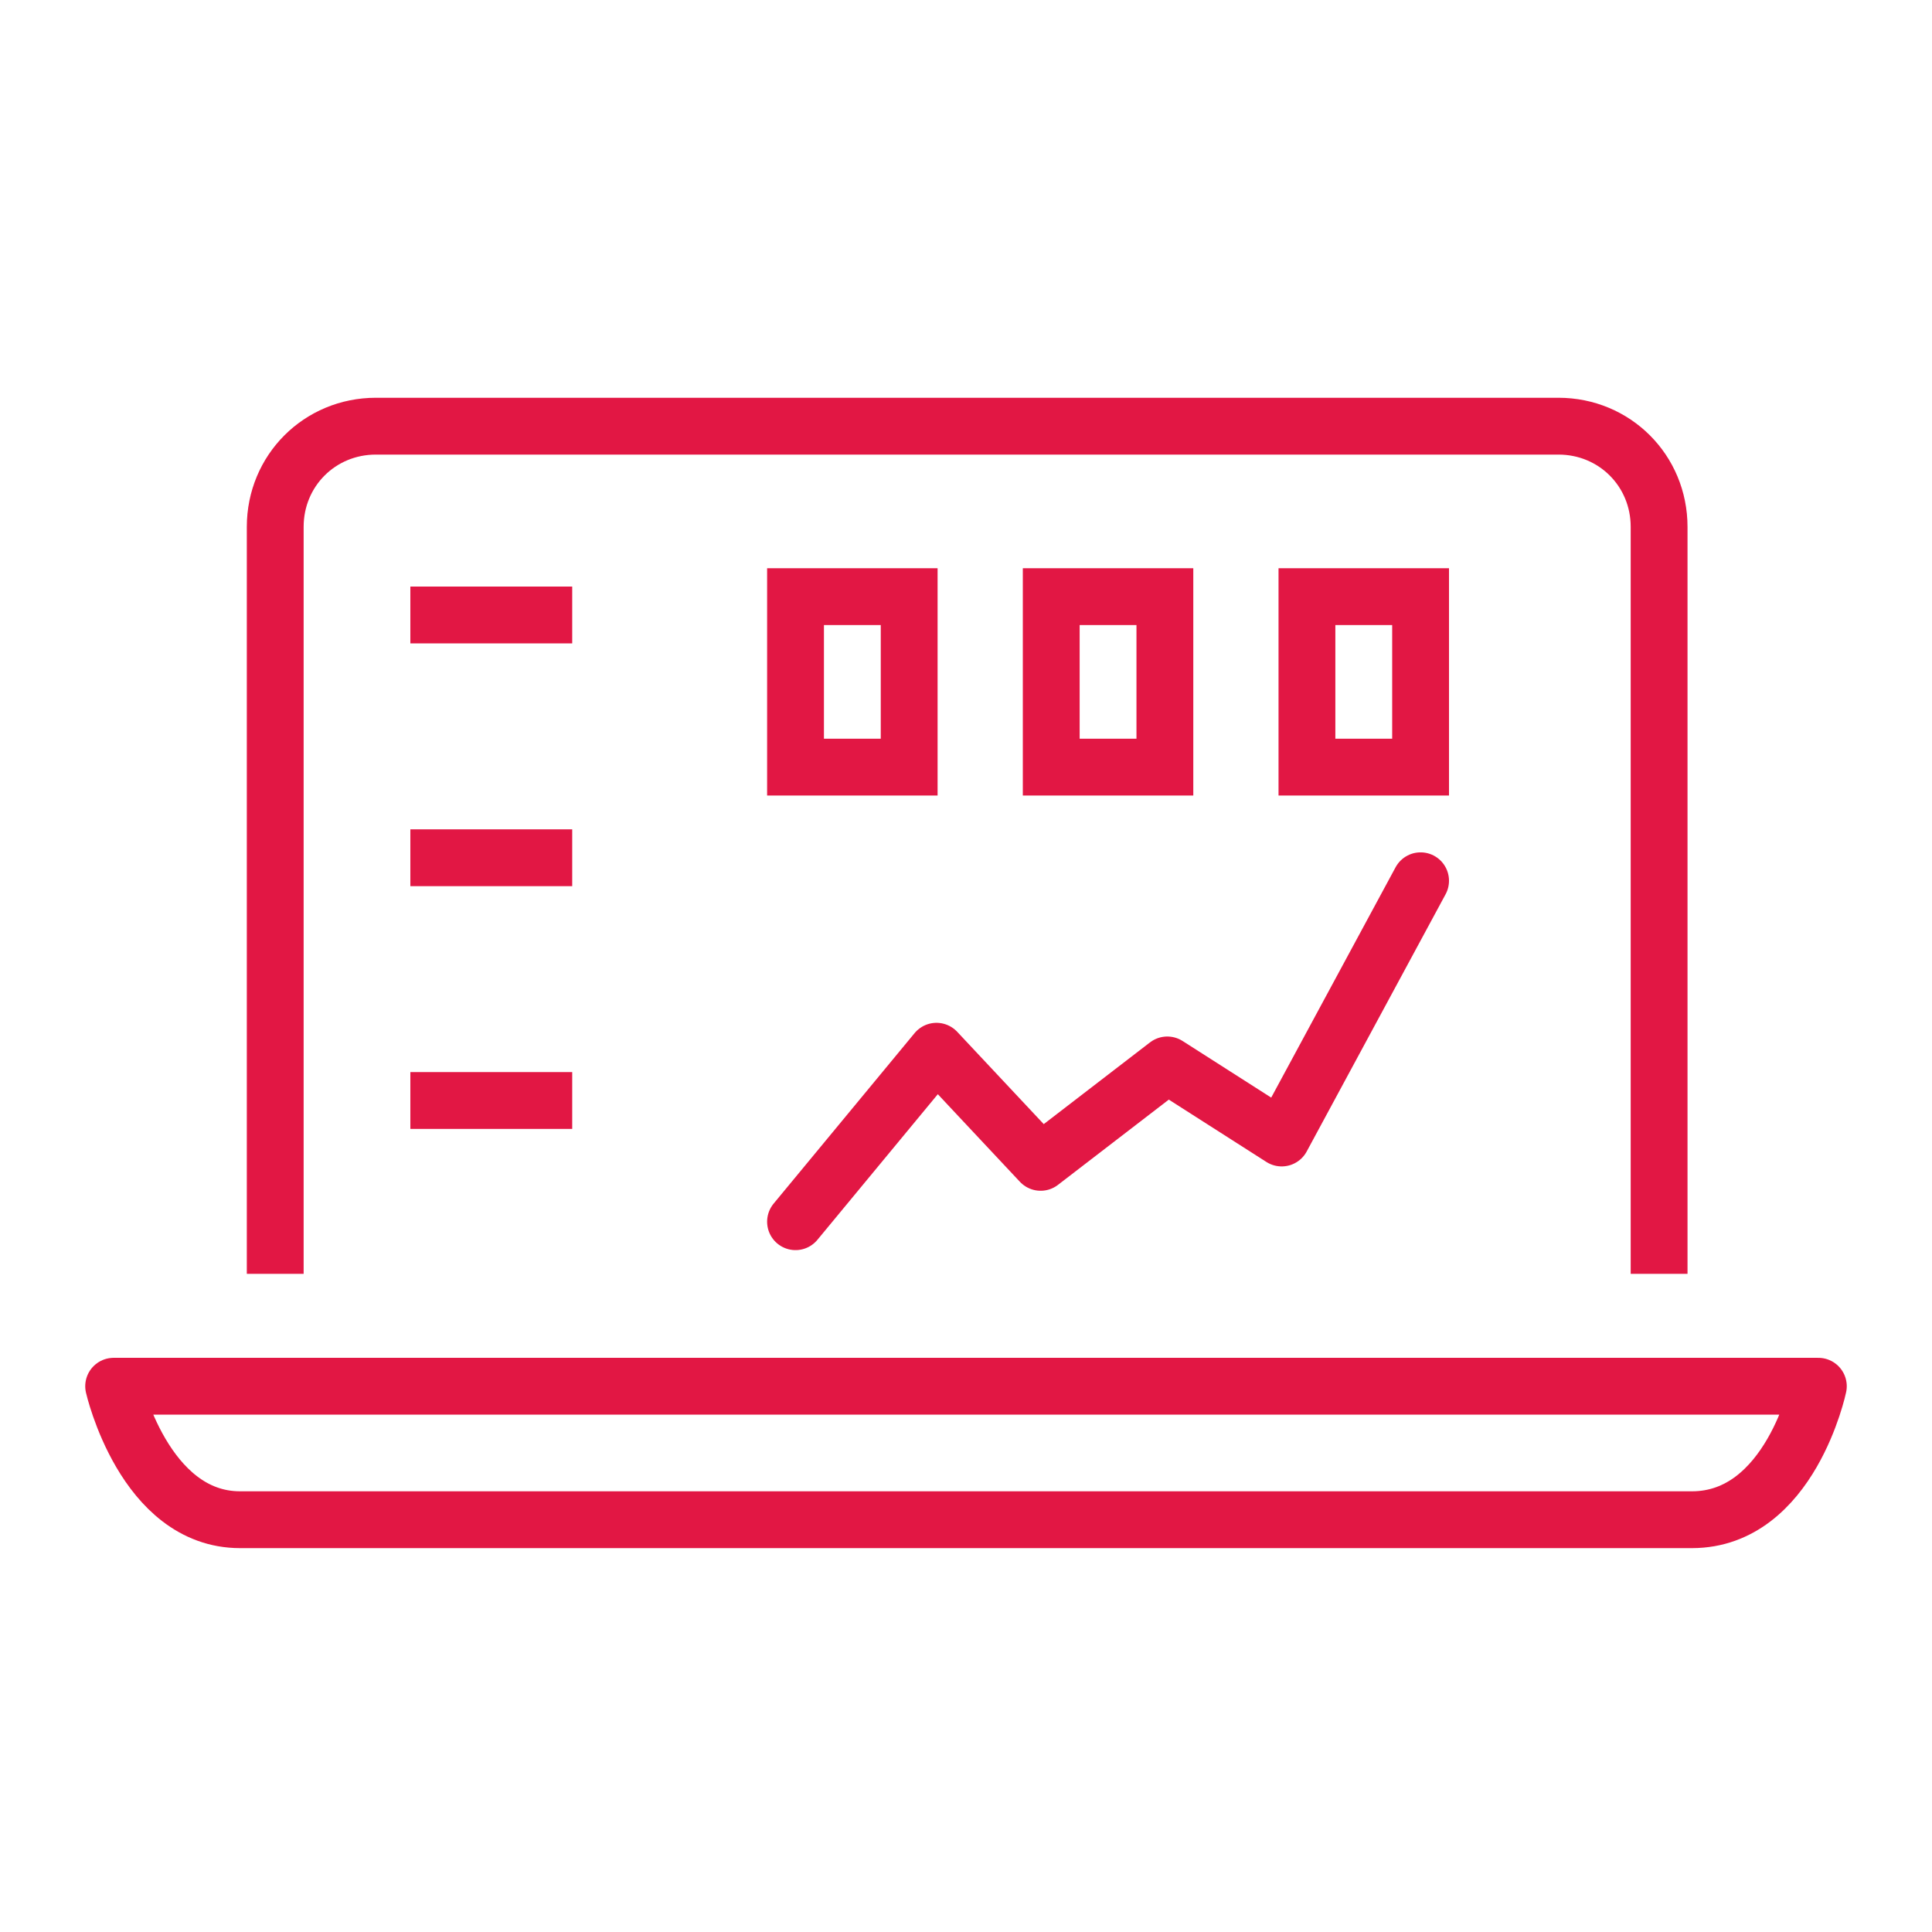
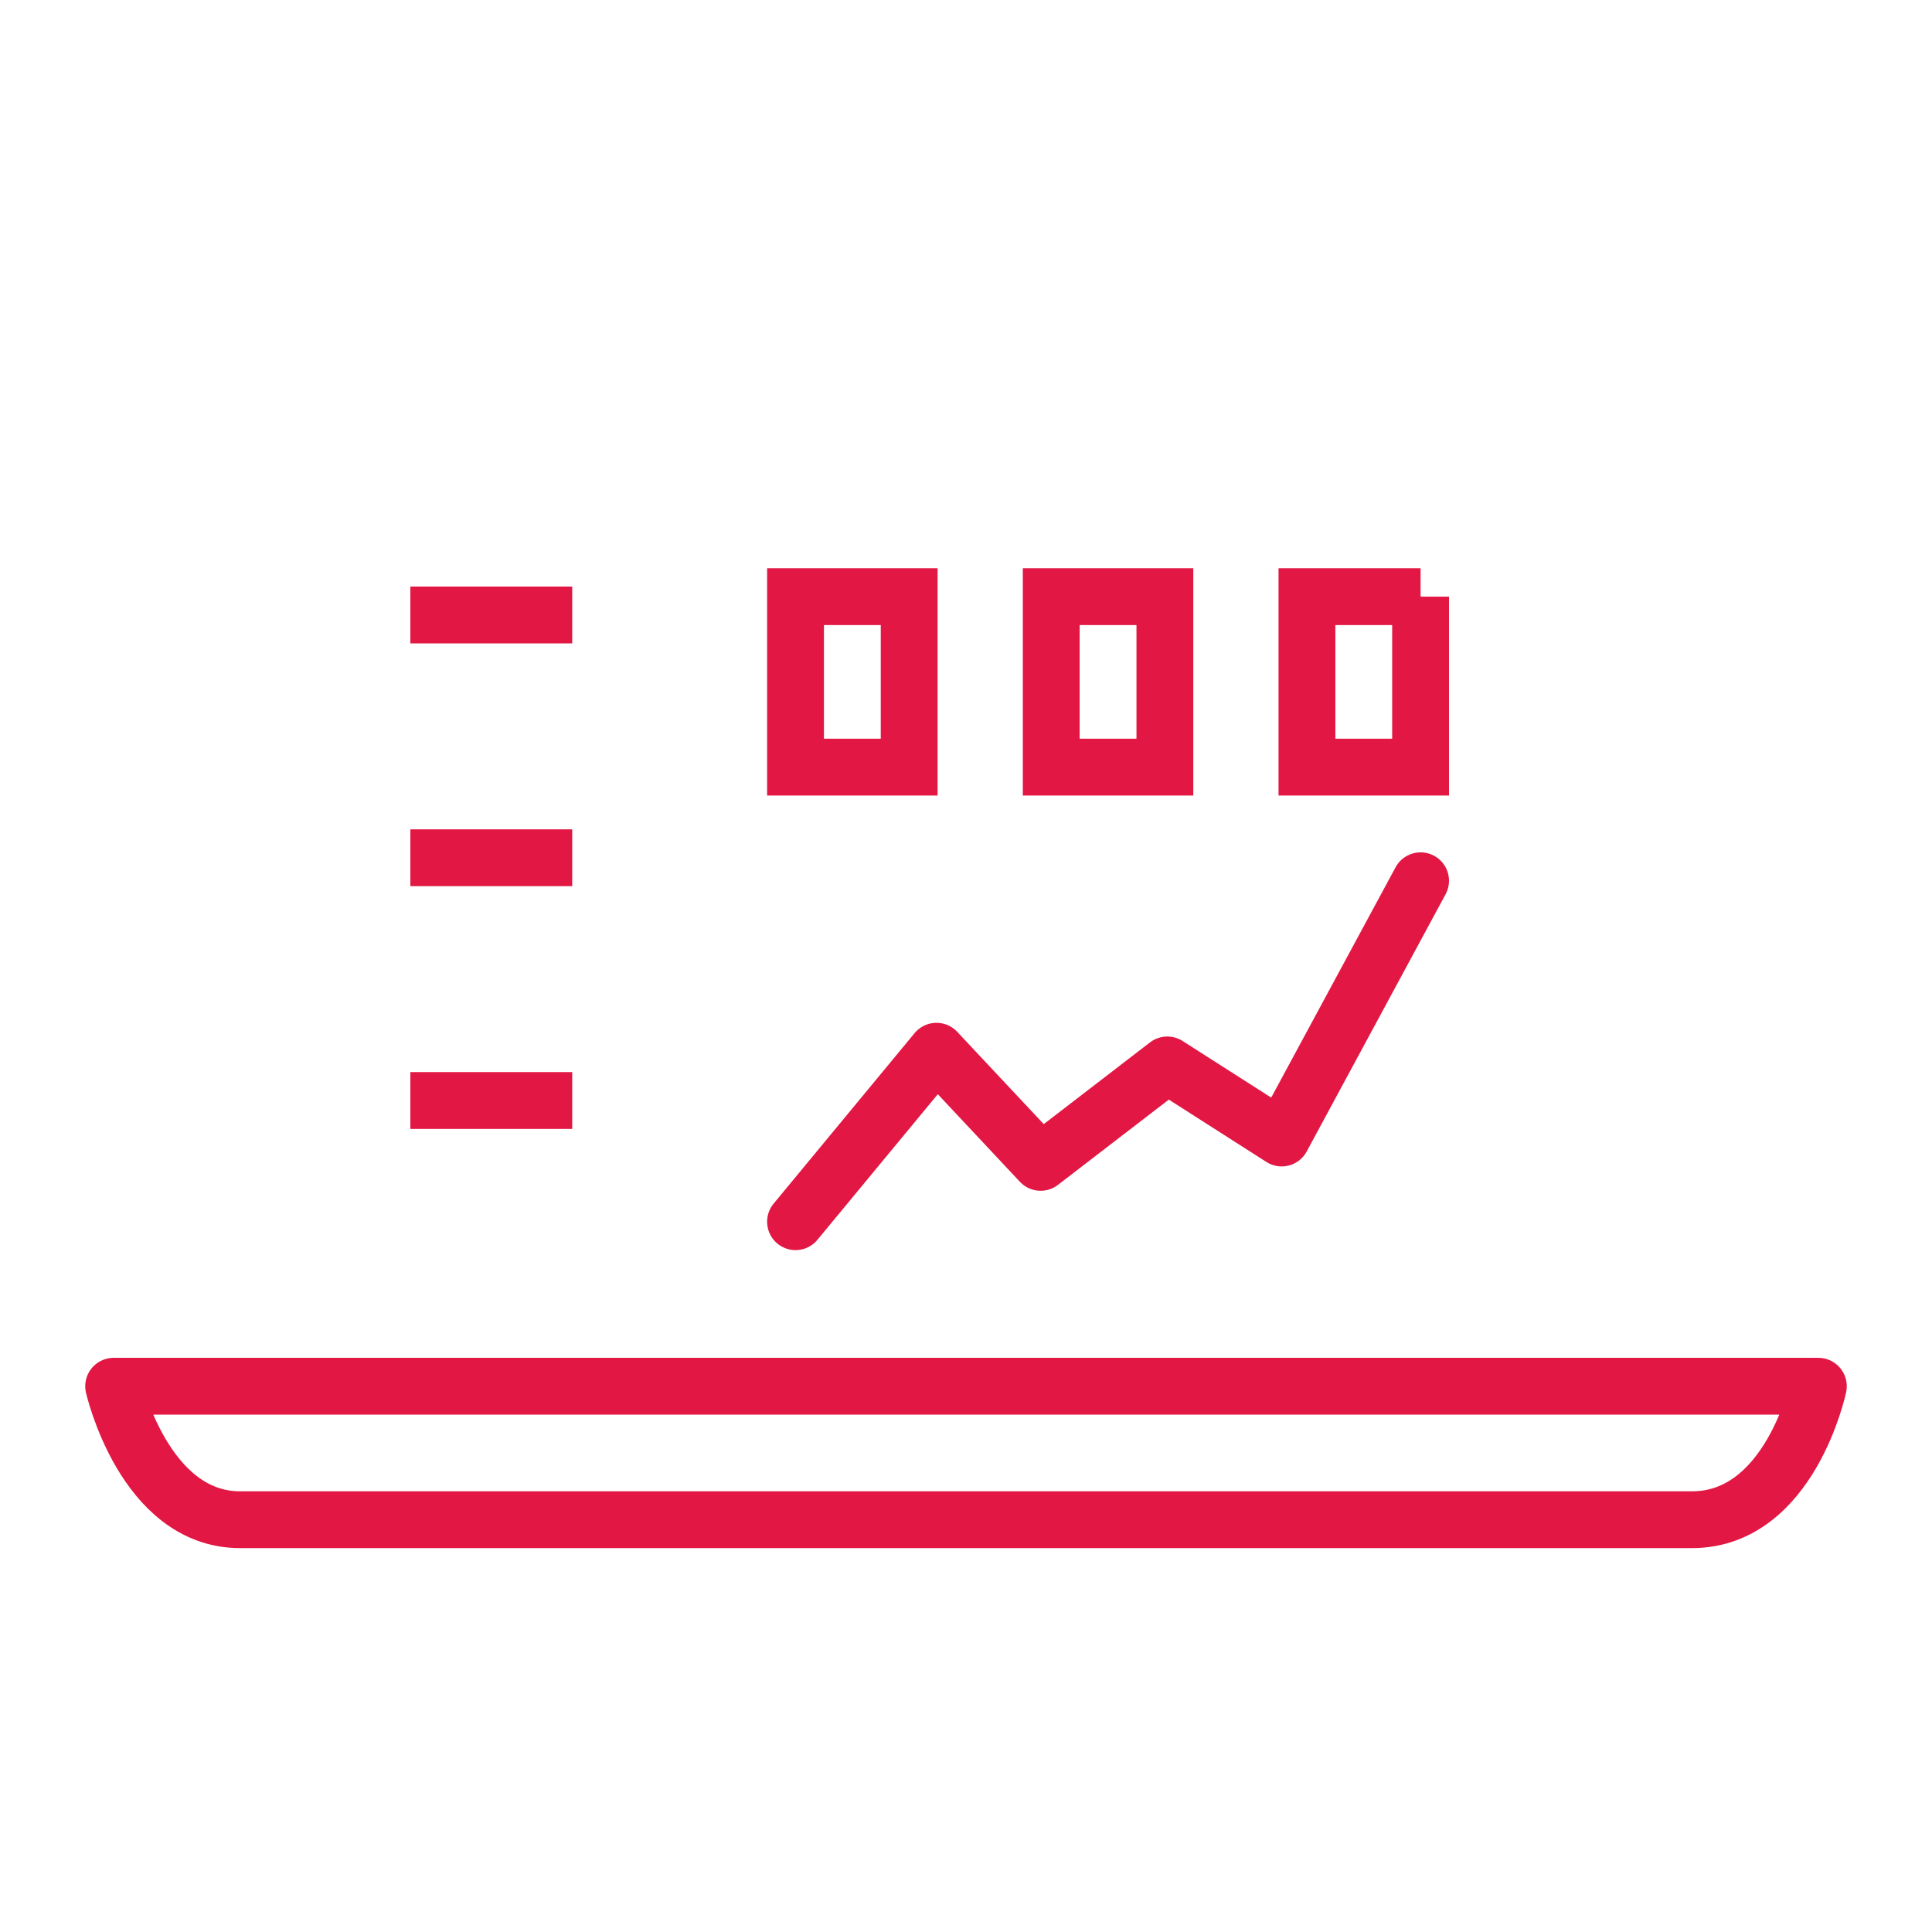
<svg xmlns="http://www.w3.org/2000/svg" width="68" height="68" viewBox="0 0 68 68" fill="none">
-   <path d="M9.687 44.835V18.544C9.687 16.566 11.252 15 13.23 15H54.851C56.829 15 58.395 16.566 58.395 18.544V44.835" stroke="#E21744" stroke-width="2" stroke-miterlimit="10" stroke-linejoin="round" />
  <path d="M4 48.791C4 48.791 5.071 53.489 8.451 53.489H59.549C63.011 53.489 64 48.791 64 48.791H4Z" stroke="#E21744" stroke-width="2" stroke-miterlimit="10" stroke-linejoin="round" />
  <path d="M28 43L32.961 37L36.627 40.911L41.085 37.482L45.111 40.054L50 31" stroke="#E21744" stroke-width="2" stroke-miterlimit="10" stroke-linecap="round" stroke-linejoin="round" />
  <path d="M32 21H28V27H32V21Z" stroke="#E21744" stroke-width="2" stroke-miterlimit="10" />
  <path d="M41 21H37V27H41V21Z" stroke="#E21744" stroke-width="2" stroke-miterlimit="10" />
-   <path d="M50 21H46V27H50V21Z" stroke="#E21744" stroke-width="2" stroke-miterlimit="10" />
+   <path d="M50 21H46V27H50V21" stroke="#E21744" stroke-width="2" stroke-miterlimit="10" />
  <path d="M14.443 21.645H20.14" stroke="#E21744" stroke-width="2" stroke-miterlimit="10" />
  <path d="M14.443 30.19H20.14" stroke="#E21744" stroke-width="2" stroke-miterlimit="10" />
  <path d="M14.443 38.734H20.14" stroke="#E21744" stroke-width="2" stroke-miterlimit="10" />
</svg>